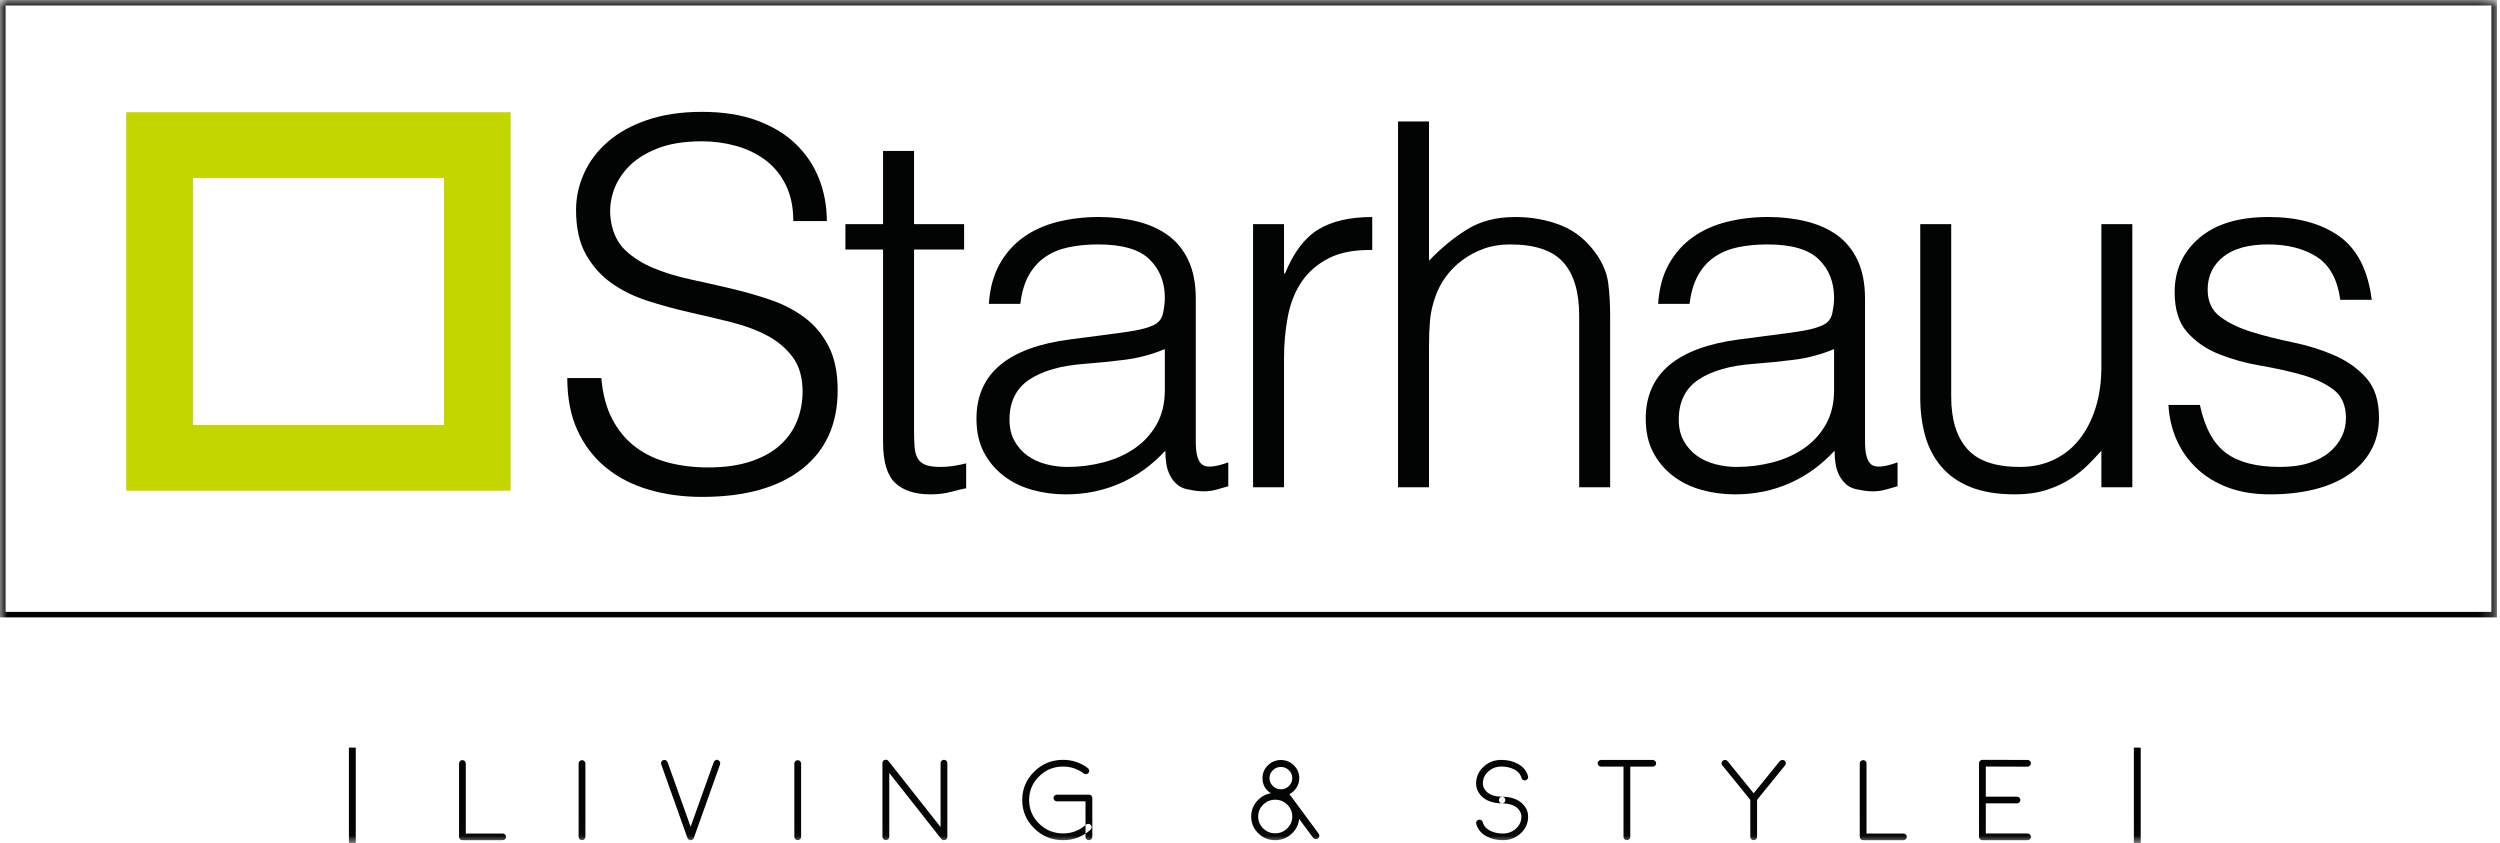
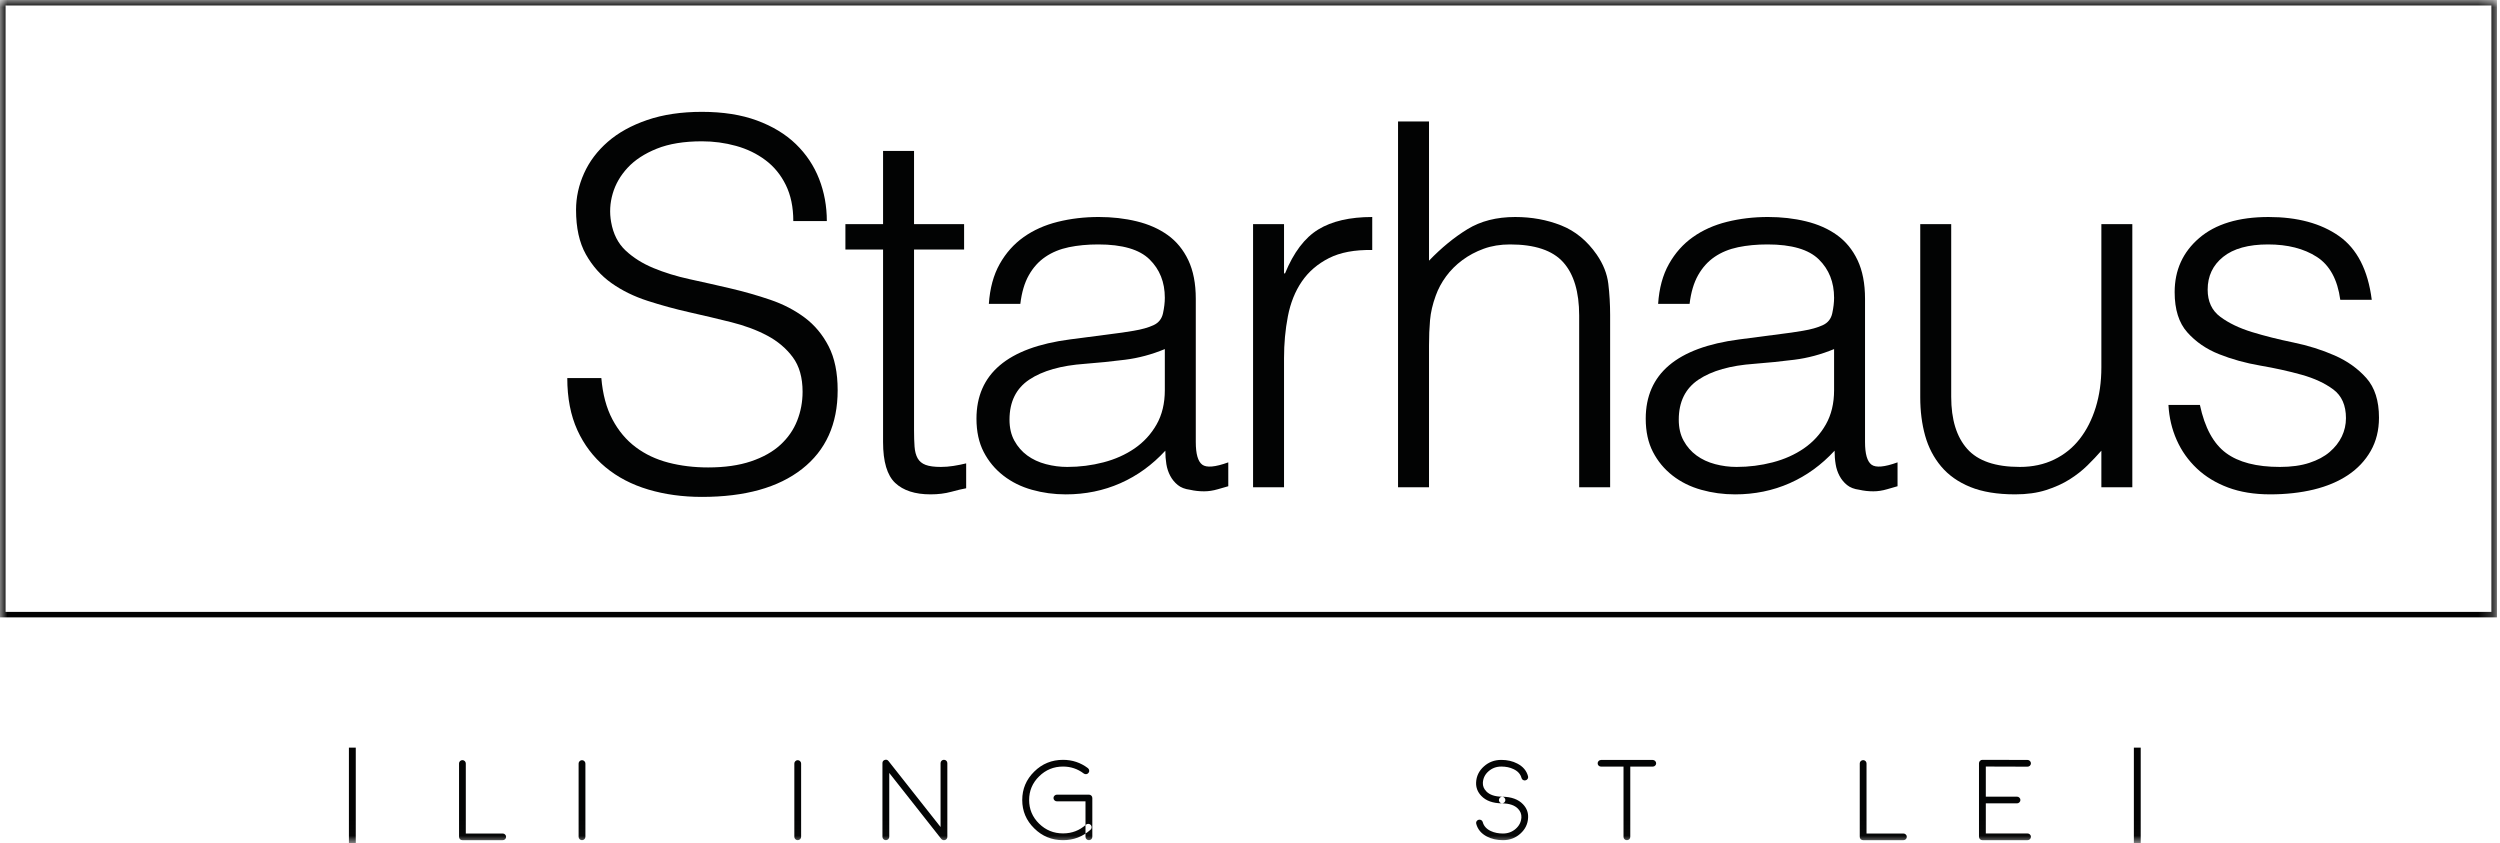
<svg xmlns="http://www.w3.org/2000/svg" xmlns:xlink="http://www.w3.org/1999/xlink" width="172px" height="58px" viewBox="0 0 172 58" version="1.1">
  <title>F11DEFA9-61B0-4415-8837-E717E0B159FE</title>
  <desc>Created with sketchtool.</desc>
  <defs>
    <polygon id="path-1" points="0 57.98 171.789 57.98 171.789 -1.42108547e-14 0 -1.42108547e-14" />
  </defs>
  <g id="MOCKUPS" stroke="none" stroke-width="1" fill="none" fill-rule="evenodd">
    <g id="B01" transform="translate(-158, -16)">
      <g id="HeaderW-web">
        <g id="Group-34" transform="translate(158, 16)">
          <path d="M41.372,26.009 C41.466,27.127 41.721,28.077 42.136,28.858 C42.55,29.638 43.082,30.273 43.734,30.762 C44.384,31.251 45.135,31.607 45.987,31.828 C46.839,32.05 47.75,32.16 48.721,32.16 C49.857,32.16 50.839,32.02 51.667,31.741 C52.496,31.461 53.17,31.083 53.691,30.605 C54.211,30.127 54.596,29.574 54.844,28.945 C55.093,28.315 55.218,27.652 55.218,26.952 C55.218,25.974 54.993,25.182 54.543,24.576 C54.094,23.971 53.508,23.475 52.786,23.09 C52.063,22.706 51.235,22.398 50.301,22.164 C49.366,21.931 48.407,21.704 47.425,21.483 C46.442,21.261 45.484,20.999 44.549,20.696 C43.614,20.393 42.786,19.986 42.064,19.473 C41.343,18.961 40.757,18.302 40.307,17.498 C39.857,16.694 39.632,15.676 39.632,14.44 C39.632,13.578 39.816,12.74 40.183,11.924 C40.549,11.109 41.094,10.386 41.816,9.757 C42.537,9.128 43.443,8.627 44.532,8.254 C45.62,7.882 46.874,7.695 48.295,7.695 C49.738,7.695 50.999,7.893 52.076,8.289 C53.152,8.686 54.046,9.228 54.756,9.914 C55.466,10.602 55.998,11.4 56.354,12.308 C56.709,13.217 56.886,14.184 56.886,15.209 L54.579,15.209 C54.579,14.254 54.407,13.426 54.064,12.728 C53.721,12.029 53.253,11.458 52.661,11.016 C52.07,10.573 51.395,10.246 50.638,10.037 C49.88,9.827 49.099,9.722 48.295,9.722 C47.064,9.722 46.029,9.891 45.189,10.229 C44.348,10.567 43.679,11.004 43.183,11.539 C42.686,12.075 42.342,12.67 42.154,13.321 C41.964,13.974 41.928,14.626 42.046,15.279 C42.189,16.095 42.52,16.747 43.041,17.236 C43.562,17.725 44.2,18.127 44.958,18.442 C45.715,18.756 46.549,19.013 47.46,19.211 C48.372,19.409 49.301,19.619 50.247,19.84 C51.194,20.062 52.111,20.323 52.999,20.626 C53.886,20.929 54.673,21.337 55.36,21.849 C56.046,22.362 56.596,23.021 57.01,23.825 C57.424,24.629 57.631,25.637 57.631,26.848 C57.631,29.178 56.816,30.984 55.182,32.265 C53.549,33.546 51.253,34.187 48.295,34.187 C46.969,34.187 45.739,34.018 44.603,33.68 C43.467,33.342 42.485,32.83 41.656,32.142 C40.828,31.455 40.183,30.605 39.721,29.591 C39.26,28.578 39.029,27.384 39.029,26.009 L41.372,26.009 Z" id="Fill-1" fill="#020303" />
          <path d="M66.472,33.593 C66.211,33.64 65.868,33.721 65.441,33.837 C65.015,33.954 64.542,34.012 64.021,34.012 C62.957,34.012 62.147,33.75 61.59,33.226 C61.034,32.702 60.755,31.764 60.755,30.412 L60.755,17.167 L58.164,17.167 L58.164,15.419 L60.755,15.419 L60.755,10.386 L62.886,10.386 L62.886,15.419 L66.33,15.419 L66.33,17.167 L62.886,17.167 L62.886,29.574 C62.886,30.017 62.897,30.401 62.921,30.728 C62.945,31.054 63.016,31.321 63.134,31.531 C63.253,31.74 63.436,31.893 63.685,31.985 C63.934,32.078 64.282,32.125 64.732,32.125 C65.015,32.125 65.306,32.102 65.601,32.055 C65.897,32.009 66.187,31.95 66.472,31.88 L66.472,33.593 Z" id="Fill-3" fill="#020303" />
          <path d="M80.14,24.017 C79.24,24.39 78.329,24.634 77.406,24.75 C76.482,24.868 75.56,24.96 74.637,25.031 C73.003,25.147 71.731,25.508 70.82,26.114 C69.909,26.72 69.454,27.64 69.454,28.875 C69.454,29.434 69.565,29.918 69.791,30.325 C70.016,30.733 70.311,31.071 70.678,31.339 C71.045,31.607 71.471,31.805 71.956,31.933 C72.441,32.061 72.933,32.125 73.429,32.125 C74.281,32.125 75.11,32.02 75.915,31.81 C76.719,31.601 77.435,31.281 78.062,30.85 C78.689,30.418 79.192,29.871 79.571,29.207 C79.949,28.542 80.14,27.757 80.14,26.847 L80.14,24.017 Z M76.554,22.968 C76.956,22.922 77.435,22.852 77.991,22.758 C78.547,22.666 79.004,22.537 79.358,22.374 C79.713,22.211 79.931,21.937 80.015,21.552 C80.098,21.167 80.14,20.813 80.14,20.486 C80.14,19.415 79.79,18.535 79.091,17.848 C78.394,17.16 77.216,16.817 75.56,16.817 C74.825,16.817 74.151,16.881 73.536,17.008 C72.92,17.137 72.382,17.359 71.922,17.673 C71.459,17.987 71.081,18.407 70.785,18.931 C70.488,19.456 70.293,20.114 70.199,20.906 L68.033,20.906 C68.105,19.835 68.353,18.92 68.779,18.162 C69.205,17.405 69.755,16.788 70.43,16.31 C71.104,15.832 71.885,15.483 72.773,15.262 C73.661,15.041 74.601,14.929 75.595,14.929 C76.519,14.929 77.388,15.028 78.204,15.227 C79.021,15.425 79.731,15.739 80.335,16.17 C80.938,16.601 81.411,17.178 81.755,17.9 C82.097,18.623 82.27,19.508 82.27,20.557 L82.27,30.413 C82.27,31.228 82.417,31.746 82.713,31.968 C83.009,32.19 83.607,32.137 84.506,31.81 L84.506,33.453 C84.341,33.5 84.097,33.569 83.778,33.662 C83.458,33.756 83.144,33.803 82.838,33.803 C82.506,33.803 82.187,33.768 81.879,33.697 C81.524,33.651 81.24,33.541 81.027,33.366 C80.813,33.191 80.642,32.982 80.512,32.737 C80.382,32.492 80.293,32.224 80.246,31.933 C80.198,31.641 80.175,31.333 80.175,31.007 C79.275,31.984 78.246,32.731 77.086,33.243 C75.926,33.756 74.672,34.013 73.323,34.013 C72.518,34.013 71.743,33.907 70.998,33.697 C70.252,33.488 69.596,33.162 69.028,32.719 C68.459,32.277 68.01,31.735 67.678,31.094 C67.347,30.454 67.181,29.691 67.181,28.805 C67.181,25.73 69.323,23.912 73.607,23.353 L76.554,22.968 Z" id="Fill-5" fill="#020303" />
          <path d="M88.341,33.523 L86.211,33.523 L86.211,15.419 L88.341,15.419 L88.341,18.809 L88.411,18.809 C89.002,17.364 89.766,16.356 90.701,15.786 C91.636,15.216 92.872,14.93 94.41,14.93 L94.41,17.201 C93.204,17.178 92.21,17.364 91.429,17.76 C90.647,18.157 90.027,18.693 89.565,19.368 C89.103,20.045 88.784,20.842 88.606,21.762 C88.428,22.683 88.341,23.644 88.341,24.646 L88.341,33.523 Z" id="Fill-7" fill="#020303" />
          <path d="M96.185,33.523 L96.185,8.359 L98.316,8.359 L98.316,17.935 C99.167,17.05 100.049,16.327 100.961,15.768 C101.872,15.209 102.966,14.93 104.244,14.93 C105.381,14.93 106.433,15.122 107.404,15.507 C108.374,15.891 109.191,16.561 109.855,17.516 C110.304,18.168 110.57,18.839 110.652,19.525 C110.735,20.213 110.777,20.929 110.777,21.675 L110.777,33.523 L108.647,33.523 L108.647,21.71 C108.647,20.079 108.28,18.856 107.547,18.04 C106.812,17.225 105.593,16.817 103.89,16.817 C103.227,16.817 102.623,16.916 102.079,17.114 C101.535,17.312 101.044,17.574 100.606,17.9 C100.167,18.227 99.795,18.599 99.487,19.019 C99.18,19.438 98.943,19.88 98.777,20.346 C98.565,20.929 98.434,21.488 98.387,22.024 C98.339,22.561 98.316,23.143 98.316,23.772 L98.316,33.523 L96.185,33.523 Z" id="Fill-9" fill="#020303" />
          <path d="M126.185,24.017 C125.284,24.39 124.373,24.634 123.451,24.75 C122.528,24.868 121.605,24.96 120.683,25.031 C119.048,25.147 117.777,25.508 116.866,26.114 C115.954,26.72 115.499,27.64 115.499,28.875 C115.499,29.434 115.61,29.918 115.836,30.325 C116.06,30.733 116.356,31.071 116.724,31.339 C117.09,31.607 117.516,31.805 118.001,31.933 C118.486,32.061 118.978,32.125 119.475,32.125 C120.327,32.125 121.155,32.02 121.96,31.81 C122.764,31.601 123.481,31.281 124.108,30.85 C124.734,30.418 125.238,29.871 125.616,29.207 C125.995,28.542 126.185,27.757 126.185,26.847 L126.185,24.017 Z M122.599,22.968 C123,22.922 123.481,22.852 124.037,22.758 C124.592,22.666 125.048,22.537 125.403,22.374 C125.759,22.211 125.977,21.937 126.06,21.552 C126.143,21.167 126.185,20.813 126.185,20.486 C126.185,19.415 125.835,18.535 125.137,17.848 C124.439,17.16 123.261,16.817 121.605,16.817 C120.871,16.817 120.196,16.881 119.581,17.008 C118.965,17.137 118.427,17.359 117.966,17.673 C117.505,17.987 117.126,18.407 116.83,18.931 C116.534,19.456 116.338,20.114 116.244,20.906 L114.079,20.906 C114.15,19.835 114.397,18.92 114.824,18.162 C115.249,17.405 115.8,16.788 116.475,16.31 C117.149,15.832 117.931,15.483 118.818,15.262 C119.705,15.041 120.646,14.929 121.64,14.929 C122.564,14.929 123.433,15.028 124.249,15.227 C125.066,15.425 125.776,15.739 126.38,16.17 C126.983,16.601 127.457,17.178 127.8,17.9 C128.142,18.623 128.314,19.508 128.314,20.557 L128.314,30.413 C128.314,31.228 128.462,31.746 128.758,31.968 C129.054,32.19 129.652,32.137 130.551,31.81 L130.551,33.453 C130.385,33.5 130.143,33.569 129.823,33.662 C129.504,33.756 129.19,33.803 128.883,33.803 C128.55,33.803 128.232,33.768 127.925,33.697 C127.569,33.651 127.285,33.541 127.071,33.366 C126.858,33.191 126.687,32.982 126.557,32.737 C126.427,32.492 126.338,32.224 126.292,31.933 C126.243,31.641 126.22,31.333 126.22,31.007 C125.32,31.984 124.291,32.731 123.132,33.243 C121.971,33.756 120.718,34.013 119.368,34.013 C118.563,34.013 117.788,33.907 117.043,33.697 C116.297,33.488 115.641,33.162 115.072,32.719 C114.505,32.277 114.055,31.735 113.724,31.094 C113.392,30.454 113.226,29.691 113.226,28.805 C113.226,25.73 115.368,23.912 119.652,23.353 L122.599,22.968 Z" id="Fill-11" fill="#020303" />
          <path d="M144.574,15.419 L146.704,15.419 L146.704,33.523 L144.574,33.523 L144.574,31.007 C144.29,31.333 143.971,31.671 143.616,32.02 C143.261,32.369 142.853,32.69 142.391,32.981 C141.929,33.273 141.39,33.518 140.776,33.715 C140.159,33.913 139.45,34.012 138.645,34.012 C137.415,34.012 136.385,33.842 135.557,33.505 C134.728,33.167 134.06,32.696 133.551,32.09 C133.042,31.485 132.675,30.779 132.45,29.976 C132.226,29.172 132.113,28.293 132.113,27.337 L132.113,15.419 L134.243,15.419 L134.243,27.302 C134.243,28.863 134.61,30.057 135.344,30.884 C136.077,31.711 137.284,32.125 138.965,32.125 C139.84,32.125 140.627,31.956 141.326,31.618 C142.023,31.281 142.609,30.809 143.082,30.202 C143.556,29.597 143.923,28.875 144.184,28.036 C144.443,27.197 144.574,26.277 144.574,25.275 L144.574,15.419 Z" id="Fill-13" fill="#020303" />
          <path d="M151.354,27.861 C151.686,29.422 152.283,30.523 153.148,31.164 C154.011,31.805 155.247,32.125 156.857,32.125 C157.64,32.125 158.313,32.032 158.882,31.845 C159.449,31.66 159.917,31.409 160.284,31.094 C160.65,30.779 160.928,30.424 161.118,30.029 C161.307,29.632 161.402,29.213 161.402,28.77 C161.402,27.885 161.111,27.227 160.532,26.795 C159.952,26.365 159.224,26.026 158.349,25.782 C157.473,25.537 156.526,25.328 155.508,25.153 C154.491,24.978 153.544,24.716 152.669,24.366 C151.792,24.017 151.065,23.516 150.485,22.863 C149.905,22.212 149.616,21.291 149.616,20.102 C149.616,18.588 150.177,17.347 151.302,16.38 C152.425,15.413 154.017,14.93 156.076,14.93 C158.065,14.93 159.68,15.367 160.923,16.24 C162.165,17.114 162.916,18.576 163.177,20.626 L161.011,20.626 C160.822,19.229 160.284,18.244 159.396,17.673 C158.509,17.102 157.39,16.817 156.041,16.817 C154.692,16.817 153.662,17.102 152.952,17.673 C152.242,18.244 151.887,18.995 151.887,19.927 C151.887,20.743 152.176,21.366 152.757,21.797 C153.337,22.229 154.065,22.578 154.94,22.847 C155.816,23.114 156.763,23.353 157.78,23.562 C158.798,23.772 159.744,24.069 160.62,24.454 C161.496,24.838 162.223,25.357 162.804,26.009 C163.384,26.661 163.674,27.571 163.674,28.735 C163.674,29.598 163.483,30.36 163.106,31.024 C162.727,31.688 162.206,32.242 161.543,32.685 C160.881,33.127 160.094,33.459 159.183,33.681 C158.272,33.901 157.271,34.012 156.183,34.012 C155.094,34.012 154.13,33.855 153.29,33.541 C152.45,33.226 151.733,32.79 151.142,32.23 C150.55,31.67 150.088,31.019 149.757,30.273 C149.425,29.528 149.237,28.724 149.189,27.861 L151.354,27.861 Z" id="Fill-15" fill="#020303" />
          <mask id="mask-2" fill="white">
            <use xlink:href="#path-1" />
          </mask>
          <g id="Clip-18" />
          <path d="M0.383,42.098 L171.407,42.098 L171.407,0.377 L0.383,0.377 L0.383,42.098 Z M0,42.475 L171.789,42.475 L171.789,-1.42108547e-14 L0,-1.42108547e-14 L0,42.475 Z" id="Fill-17" fill="#020202" mask="url(#mask-2)" />
          <path d="M31.816,52.296 C31.879,52.296 31.934,52.32 31.981,52.365 C32.024,52.409 32.047,52.463 32.047,52.527 L32.047,57.346 L34.585,57.346 C34.65,57.346 34.705,57.368 34.749,57.412 C34.795,57.458 34.819,57.512 34.819,57.574 C34.819,57.638 34.795,57.693 34.749,57.738 C34.705,57.783 34.65,57.804 34.585,57.804 L31.816,57.804 C31.751,57.804 31.695,57.783 31.649,57.738 C31.604,57.693 31.582,57.638 31.582,57.574 L31.582,52.527 C31.582,52.463 31.604,52.409 31.649,52.365 C31.695,52.32 31.751,52.296 31.816,52.296" id="Fill-19" fill="#030404" mask="url(#mask-2)" />
          <path d="M40.276,57.573 C40.276,57.637 40.252,57.692 40.206,57.735 C40.162,57.781 40.107,57.804 40.042,57.804 C39.977,57.804 39.922,57.781 39.878,57.735 C39.832,57.692 39.808,57.637 39.808,57.573 L39.808,52.531 C39.808,52.467 39.832,52.413 39.878,52.369 C39.922,52.323 39.977,52.3 40.042,52.3 C40.107,52.3 40.162,52.323 40.206,52.369 C40.252,52.413 40.276,52.467 40.276,52.531 L40.276,57.573 Z" id="Fill-20" fill="#030404" mask="url(#mask-2)" />
-           <path d="M49.399,52.296 C49.459,52.317 49.503,52.357 49.532,52.415 C49.558,52.472 49.56,52.53 49.54,52.589 L47.737,57.65 C47.737,57.645 47.735,57.65 47.73,57.665 C47.727,57.671 47.725,57.674 47.725,57.677 C47.721,57.688 47.713,57.696 47.706,57.704 C47.701,57.714 47.699,57.717 47.702,57.712 C47.694,57.722 47.686,57.733 47.674,57.743 C47.677,57.74 47.674,57.743 47.667,57.75 C47.659,57.755 47.652,57.76 47.643,57.765 C47.638,57.768 47.633,57.771 47.628,57.773 C47.62,57.779 47.611,57.784 47.6,57.788 L47.597,57.788 L47.593,57.793 C47.595,57.79 47.593,57.79 47.588,57.793 C47.583,57.795 47.576,57.798 47.566,57.8 L47.554,57.8 C47.541,57.803 47.527,57.804 47.515,57.804 C47.504,57.804 47.492,57.803 47.479,57.8 L47.467,57.8 C47.457,57.798 47.448,57.795 47.44,57.793 C47.437,57.79 47.437,57.79 47.44,57.793 L47.436,57.788 L47.433,57.788 C47.422,57.784 47.411,57.779 47.401,57.773 C47.396,57.771 47.392,57.768 47.389,57.765 C47.382,57.76 47.374,57.755 47.366,57.75 C47.358,57.743 47.356,57.74 47.358,57.743 C47.347,57.733 47.339,57.722 47.331,57.712 L47.327,57.708 L47.327,57.704 C47.319,57.696 47.312,57.688 47.307,57.677 C47.307,57.674 47.306,57.671 47.304,57.665 C47.298,57.653 47.295,57.648 47.295,57.65 L45.493,52.589 C45.469,52.53 45.473,52.472 45.501,52.415 C45.529,52.357 45.573,52.317 45.633,52.296 C45.697,52.276 45.756,52.279 45.814,52.308 C45.871,52.334 45.91,52.377 45.931,52.439 L47.515,56.88 L49.102,52.439 C49.122,52.377 49.162,52.334 49.22,52.308 C49.277,52.279 49.305,52.265 49.305,52.265 C49.305,52.265 49.336,52.276 49.399,52.296" id="Fill-21" fill="#030404" mask="url(#mask-2)" />
          <path d="M55.117,57.573 C55.117,57.637 55.094,57.692 55.047,57.735 C55.003,57.781 54.949,57.804 54.883,57.804 C54.818,57.804 54.764,57.781 54.72,57.735 C54.673,57.692 54.65,57.637 54.65,57.573 L54.65,52.531 C54.65,52.467 54.673,52.413 54.72,52.369 C54.764,52.323 54.818,52.3 54.883,52.3 C54.949,52.3 55.003,52.323 55.047,52.369 C55.094,52.413 55.117,52.467 55.117,52.531 L55.117,57.573 Z" id="Fill-22" fill="#030404" mask="url(#mask-2)" />
          <path d="M64.766,57.723 L64.763,57.719 L64.758,57.716 L61.181,53.178 L61.181,57.573 C61.181,57.637 61.158,57.691 61.11,57.735 C61.066,57.781 61.011,57.804 60.946,57.804 C60.881,57.804 60.827,57.781 60.782,57.735 C60.735,57.691 60.712,57.637 60.712,57.573 L60.712,52.504 C60.712,52.393 60.764,52.321 60.868,52.284 C60.975,52.249 61.062,52.274 61.13,52.361 L64.711,56.9 L64.711,52.504 C64.711,52.44 64.734,52.386 64.778,52.342 C64.824,52.296 64.88,52.274 64.942,52.274 C65.007,52.274 65.063,52.296 65.11,52.342 C65.155,52.386 65.177,52.44 65.177,52.504 L65.177,57.573 L65.177,57.588 C65.177,57.596 65.175,57.604 65.173,57.611 C65.173,57.617 65.172,57.623 65.169,57.631 C65.167,57.641 65.164,57.649 65.161,57.654 C65.159,57.659 65.156,57.666 65.153,57.673 C65.15,57.681 65.146,57.687 65.141,57.692 C65.139,57.697 65.135,57.704 65.13,57.711 C65.124,57.719 65.119,57.726 65.114,57.731 L65.099,57.746 C65.085,57.756 65.082,57.759 65.087,57.754 C65.092,57.752 65.09,57.754 65.079,57.762 C65.077,57.764 65.072,57.767 65.067,57.769 C65.059,57.775 65.051,57.778 65.044,57.781 C65.039,57.784 65.033,57.786 65.028,57.789 C65.021,57.791 65.011,57.794 65.001,57.797 C64.993,57.799 64.988,57.8 64.985,57.8 C64.969,57.803 64.955,57.804 64.942,57.804 C64.927,57.804 64.911,57.803 64.895,57.8 L64.88,57.797 C64.867,57.791 64.857,57.787 64.848,57.785 C64.845,57.783 64.841,57.778 64.833,57.773 C64.822,57.768 64.813,57.763 64.805,57.757 C64.803,57.755 64.797,57.752 64.79,57.746 C64.781,57.738 64.778,57.735 64.778,57.735 C64.778,57.735 64.775,57.731 64.766,57.723" id="Fill-23" fill="#030404" mask="url(#mask-2)" />
          <path d="M74.749,57.735 C74.704,57.691 74.682,57.638 74.682,57.573 L74.682,55.133 L72.719,55.133 C72.654,55.133 72.598,55.111 72.552,55.067 C72.504,55.021 72.48,54.966 72.48,54.902 C72.48,54.838 72.504,54.784 72.552,54.74 C72.598,54.695 72.654,54.671 72.719,54.671 L74.917,54.671 C74.982,54.671 75.038,54.695 75.085,54.74 C75.129,54.784 75.152,54.838 75.152,54.902 L75.152,57.573 C75.152,57.638 75.129,57.691 75.085,57.735 C75.038,57.781 74.982,57.804 74.917,57.804 C74.852,57.804 74.795,57.781 74.749,57.735 M71.156,56.992 C70.605,56.453 70.33,55.802 70.33,55.04 C70.33,54.279 70.605,53.627 71.156,53.085 C71.702,52.546 72.364,52.277 73.137,52.277 C73.774,52.277 74.343,52.467 74.846,52.846 C74.898,52.888 74.928,52.939 74.936,53.001 C74.947,53.064 74.931,53.122 74.889,53.173 C74.85,53.225 74.798,53.254 74.732,53.263 C74.671,53.27 74.613,53.254 74.561,53.216 C74.141,52.897 73.667,52.739 73.137,52.739 C72.494,52.739 71.944,52.964 71.488,53.416 C71.031,53.865 70.804,54.407 70.804,55.04 C70.804,55.674 71.031,56.216 71.488,56.665 C71.944,57.114 72.494,57.338 73.137,57.338 C73.742,57.338 74.266,57.14 74.71,56.741 C74.759,56.698 74.817,56.677 74.882,56.681 C74.947,56.683 75.001,56.709 75.046,56.757 C75.087,56.803 75.107,56.859 75.104,56.922 C75.102,56.986 75.077,57.041 75.03,57.084 C74.493,57.564 73.862,57.804 73.137,57.804 C72.364,57.804 71.702,57.533 71.156,56.992" id="Fill-24" fill="#030404" mask="url(#mask-2)" />
-           <path d="M88.126,52.766 C87.91,52.766 87.725,52.842 87.571,52.993 C87.418,53.142 87.34,53.322 87.34,53.535 C87.34,53.748 87.418,53.929 87.571,54.078 C87.725,54.229 87.91,54.305 88.126,54.305 C88.34,54.305 88.523,54.229 88.677,54.078 C88.831,53.929 88.908,53.748 88.908,53.535 C88.908,53.322 88.831,53.142 88.677,52.993 C88.523,52.842 88.34,52.766 88.126,52.766 L88.126,52.766 Z M87.735,57.33 C88.058,57.33 88.334,57.218 88.564,56.992 C88.793,56.766 88.908,56.495 88.908,56.176 C88.908,55.858 88.793,55.586 88.564,55.36 C88.334,55.134 88.058,55.021 87.735,55.021 C87.412,55.021 87.136,55.134 86.906,55.36 C86.677,55.586 86.563,55.858 86.563,56.176 C86.563,56.495 86.677,56.766 86.906,56.992 C87.136,57.218 87.412,57.33 87.735,57.33 L87.735,57.33 Z M90.726,57.358 C90.765,57.409 90.779,57.468 90.769,57.535 C90.759,57.599 90.729,57.65 90.675,57.689 C90.634,57.719 90.587,57.735 90.535,57.735 C90.452,57.735 90.386,57.701 90.339,57.635 L89.382,56.345 C89.337,56.756 89.158,57.101 88.846,57.38 C88.531,57.663 88.16,57.804 87.735,57.804 C87.28,57.804 86.889,57.645 86.566,57.327 C86.243,57.009 86.081,56.625 86.081,56.176 C86.081,55.781 86.21,55.432 86.468,55.129 C86.724,54.832 87.046,54.647 87.433,54.575 C87.051,54.328 86.859,53.982 86.859,53.535 C86.859,53.192 86.984,52.898 87.231,52.654 C87.479,52.411 87.778,52.288 88.126,52.288 C88.474,52.288 88.77,52.411 89.018,52.654 C89.265,52.898 89.39,53.192 89.39,53.535 C89.39,53.772 89.327,53.99 89.201,54.19 C89.079,54.382 88.914,54.532 88.709,54.64 C88.72,54.65 88.726,54.659 88.732,54.663 L90.726,57.358 Z" id="Fill-25" fill="#030404" mask="url(#mask-2)" />
          <path d="M102.299,57.554 C101.91,57.351 101.665,57.059 101.564,56.676 C101.548,56.617 101.556,56.56 101.587,56.503 C101.621,56.45 101.669,56.415 101.732,56.399 C101.792,56.384 101.851,56.391 101.908,56.422 C101.962,56.456 101.997,56.502 102.013,56.56 C102.083,56.828 102.266,57.032 102.561,57.173 C102.805,57.288 103.086,57.346 103.402,57.346 C103.742,57.346 104.036,57.238 104.281,57.023 C104.526,56.807 104.656,56.544 104.673,56.234 C104.683,56.01 104.604,55.813 104.438,55.64 C104.21,55.402 103.85,55.279 103.354,55.271 C103.289,55.271 103.234,55.248 103.19,55.202 C103.145,55.156 103.124,55.102 103.124,55.04 C103.127,54.976 103.151,54.923 103.198,54.878 C103.243,54.835 103.297,54.813 103.362,54.813 C103.988,54.824 104.459,54.995 104.778,55.329 C105.033,55.594 105.152,55.901 105.133,56.253 C105.115,56.686 104.938,57.053 104.602,57.354 C104.268,57.654 103.868,57.804 103.402,57.804 C102.99,57.804 102.622,57.72 102.299,57.554 L102.299,57.554 Z M103.332,55.271 C102.704,55.263 102.234,55.094 101.915,54.759 C101.66,54.493 101.54,54.183 101.556,53.832 C101.576,53.399 101.755,53.031 102.091,52.731 C102.425,52.431 102.825,52.281 103.292,52.281 C103.703,52.281 104.071,52.365 104.394,52.535 C104.783,52.735 105.028,53.026 105.129,53.408 C105.145,53.47 105.138,53.528 105.105,53.582 C105.072,53.635 105.023,53.67 104.961,53.686 C104.899,53.704 104.84,53.696 104.785,53.663 C104.731,53.632 104.695,53.586 104.68,53.524 C104.609,53.258 104.426,53.054 104.132,52.916 C103.888,52.797 103.607,52.739 103.292,52.739 C102.951,52.739 102.657,52.847 102.412,53.063 C102.167,53.277 102.037,53.542 102.021,53.855 C102.011,54.076 102.089,54.272 102.255,54.443 C102.483,54.683 102.843,54.806 103.338,54.813 C103.403,54.816 103.458,54.84 103.503,54.883 C103.547,54.929 103.57,54.984 103.57,55.048 C103.566,55.11 103.543,55.163 103.499,55.206 C103.452,55.249 103.397,55.271 103.335,55.271 L103.332,55.271 Z" id="Fill-26" fill="#030404" mask="url(#mask-2)" />
          <path d="M111.698,52.743 L110.154,52.743 C110.089,52.743 110.033,52.721 109.986,52.677 C109.941,52.634 109.919,52.58 109.919,52.516 C109.919,52.452 109.941,52.398 109.986,52.354 C110.033,52.308 110.089,52.285 110.154,52.285 L113.707,52.285 C113.773,52.285 113.827,52.308 113.872,52.354 C113.92,52.398 113.943,52.452 113.943,52.516 C113.943,52.58 113.92,52.634 113.872,52.677 C113.827,52.721 113.773,52.743 113.707,52.743 L112.163,52.743 L112.163,57.574 C112.163,57.638 112.141,57.693 112.097,57.738 C112.05,57.783 111.994,57.804 111.929,57.804 C111.866,57.804 111.812,57.783 111.765,57.738 C111.72,57.693 111.698,57.638 111.698,57.574 L111.698,52.743 Z" id="Fill-27" fill="#030404" mask="url(#mask-2)" />
-           <path d="M122.775,52.331 C122.827,52.371 122.857,52.423 122.865,52.485 C122.87,52.549 122.854,52.606 122.814,52.654 L120.886,55.029 L120.886,57.573 C120.886,57.637 120.864,57.691 120.82,57.735 C120.774,57.781 120.718,57.804 120.652,57.804 C120.589,57.804 120.534,57.781 120.488,57.735 C120.444,57.691 120.421,57.637 120.421,57.573 L120.421,55.029 L118.493,52.654 C118.454,52.606 118.438,52.549 118.443,52.485 C118.451,52.423 118.481,52.371 118.533,52.331 C118.583,52.292 118.639,52.276 118.701,52.285 C118.766,52.29 118.82,52.318 118.862,52.369 L120.652,54.579 L122.447,52.369 C122.488,52.318 122.54,52.29 122.602,52.285 C122.668,52.276 122.725,52.292 122.775,52.331" id="Fill-28" fill="#030404" mask="url(#mask-2)" />
          <path d="M128.186,52.296 C128.248,52.296 128.303,52.32 128.351,52.365 C128.394,52.409 128.417,52.463 128.417,52.527 L128.417,57.346 L130.954,57.346 C131.019,57.346 131.074,57.368 131.118,57.412 C131.166,57.458 131.188,57.512 131.188,57.574 C131.188,57.638 131.166,57.693 131.118,57.738 C131.074,57.783 131.019,57.804 130.954,57.804 L128.186,57.804 C128.121,57.804 128.065,57.783 128.018,57.738 C127.973,57.693 127.951,57.638 127.951,57.574 L127.951,52.527 C127.951,52.463 127.973,52.409 128.018,52.365 C128.065,52.32 128.121,52.296 128.186,52.296" id="Fill-29" fill="#030404" mask="url(#mask-2)" />
          <path d="M136.389,57.804 C136.324,57.804 136.269,57.781 136.225,57.735 C136.177,57.691 136.154,57.638 136.154,57.573 L136.154,52.508 C136.154,52.444 136.177,52.39 136.225,52.346 C136.271,52.297 136.326,52.274 136.389,52.277 L139.493,52.284 C139.559,52.284 139.613,52.308 139.658,52.354 C139.704,52.4 139.728,52.454 139.728,52.516 C139.728,52.58 139.704,52.635 139.658,52.681 C139.613,52.724 139.559,52.747 139.493,52.747 L136.624,52.738 L136.624,54.81 L138.77,54.81 C138.834,54.81 138.89,54.833 138.933,54.879 C138.98,54.923 139.004,54.976 139.004,55.04 C139.004,55.105 138.98,55.158 138.933,55.202 C138.89,55.248 138.834,55.271 138.77,55.271 L136.624,55.271 L136.624,57.342 L139.493,57.342 C139.559,57.342 139.613,57.366 139.658,57.412 C139.704,57.455 139.728,57.509 139.728,57.573 C139.728,57.638 139.704,57.691 139.658,57.735 C139.613,57.781 139.559,57.804 139.493,57.804 L136.389,57.804 Z" id="Fill-30" fill="#030404" mask="url(#mask-2)" />
          <polygon id="Fill-31" fill="#020202" mask="url(#mask-2)" points="24.005 58.861 24.477 58.861 24.477 51.437 24.005 51.437" />
          <polygon id="Fill-32" fill="#020202" mask="url(#mask-2)" points="146.81 58.861 147.281 58.861 147.281 51.437 146.81 51.437" />
-           <path d="M8.684,33.762 L35.135,33.762 L35.135,7.722 L8.684,7.722 L8.684,33.762 Z M13.277,29.239 L30.541,29.239 L30.541,12.245 L13.277,12.245 L13.277,29.239 Z" id="Fill-33" fill="#C4D600" mask="url(#mask-2)" />
        </g>
      </g>
    </g>
  </g>
</svg>